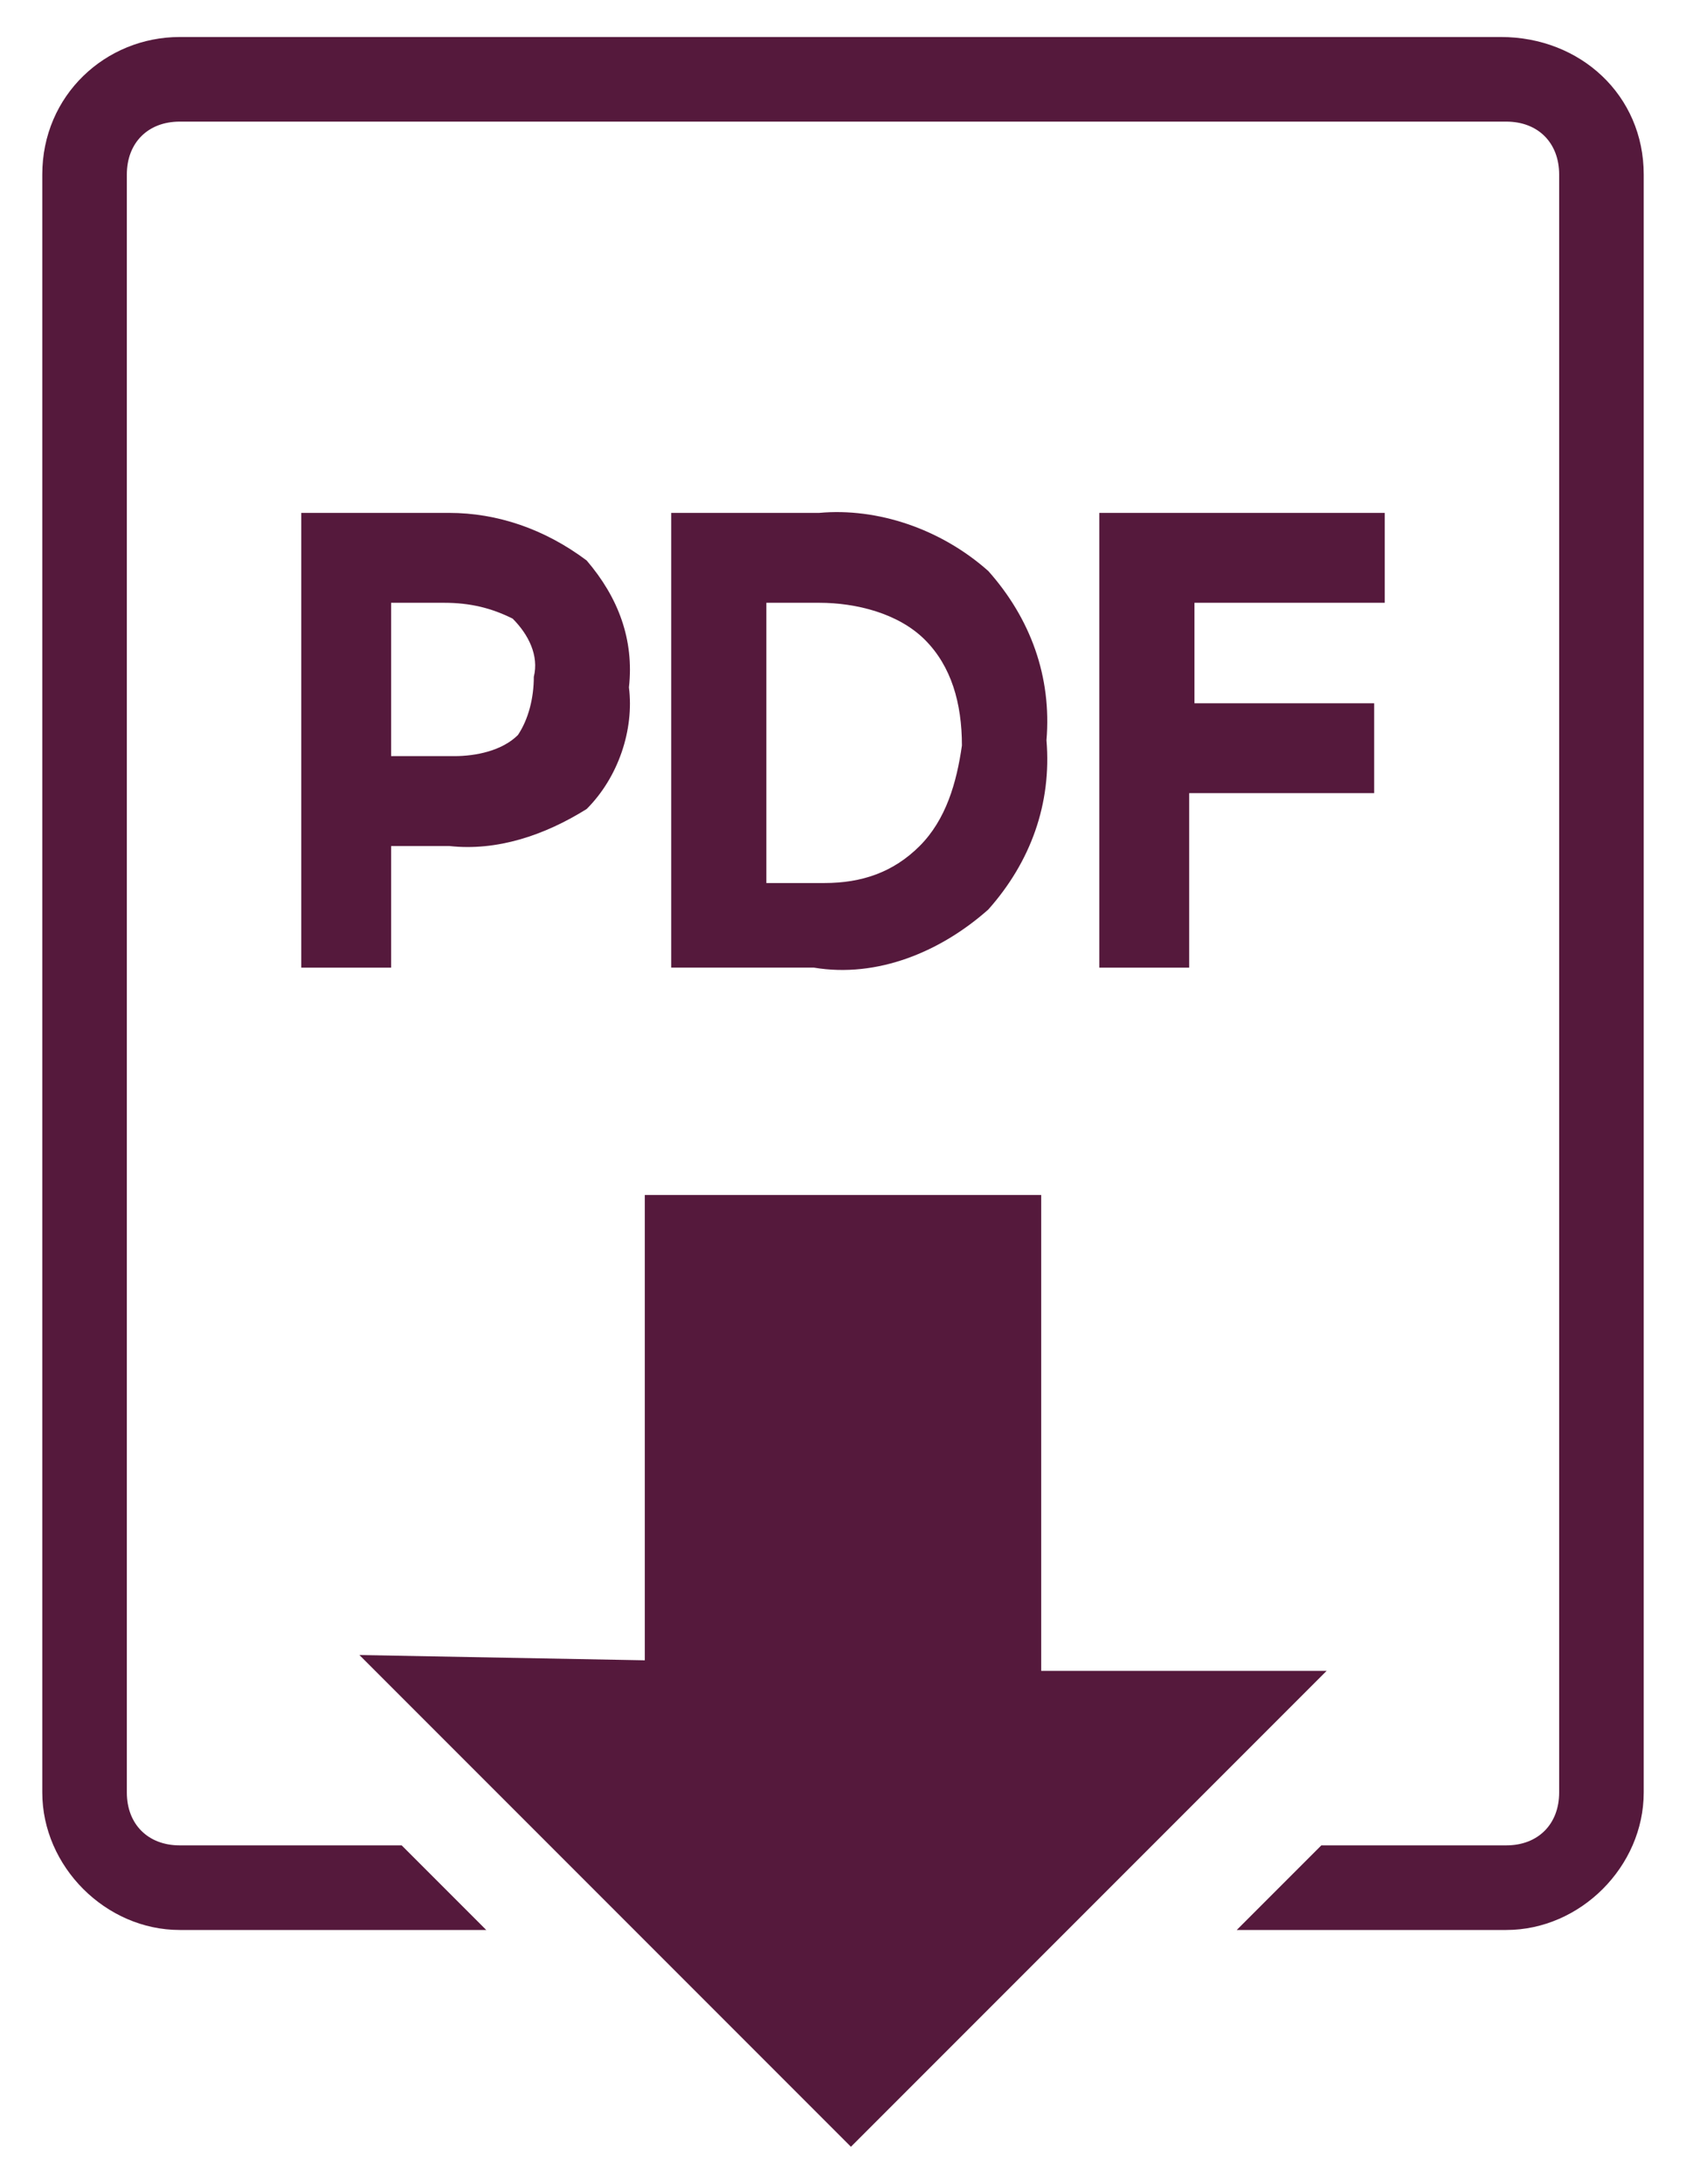
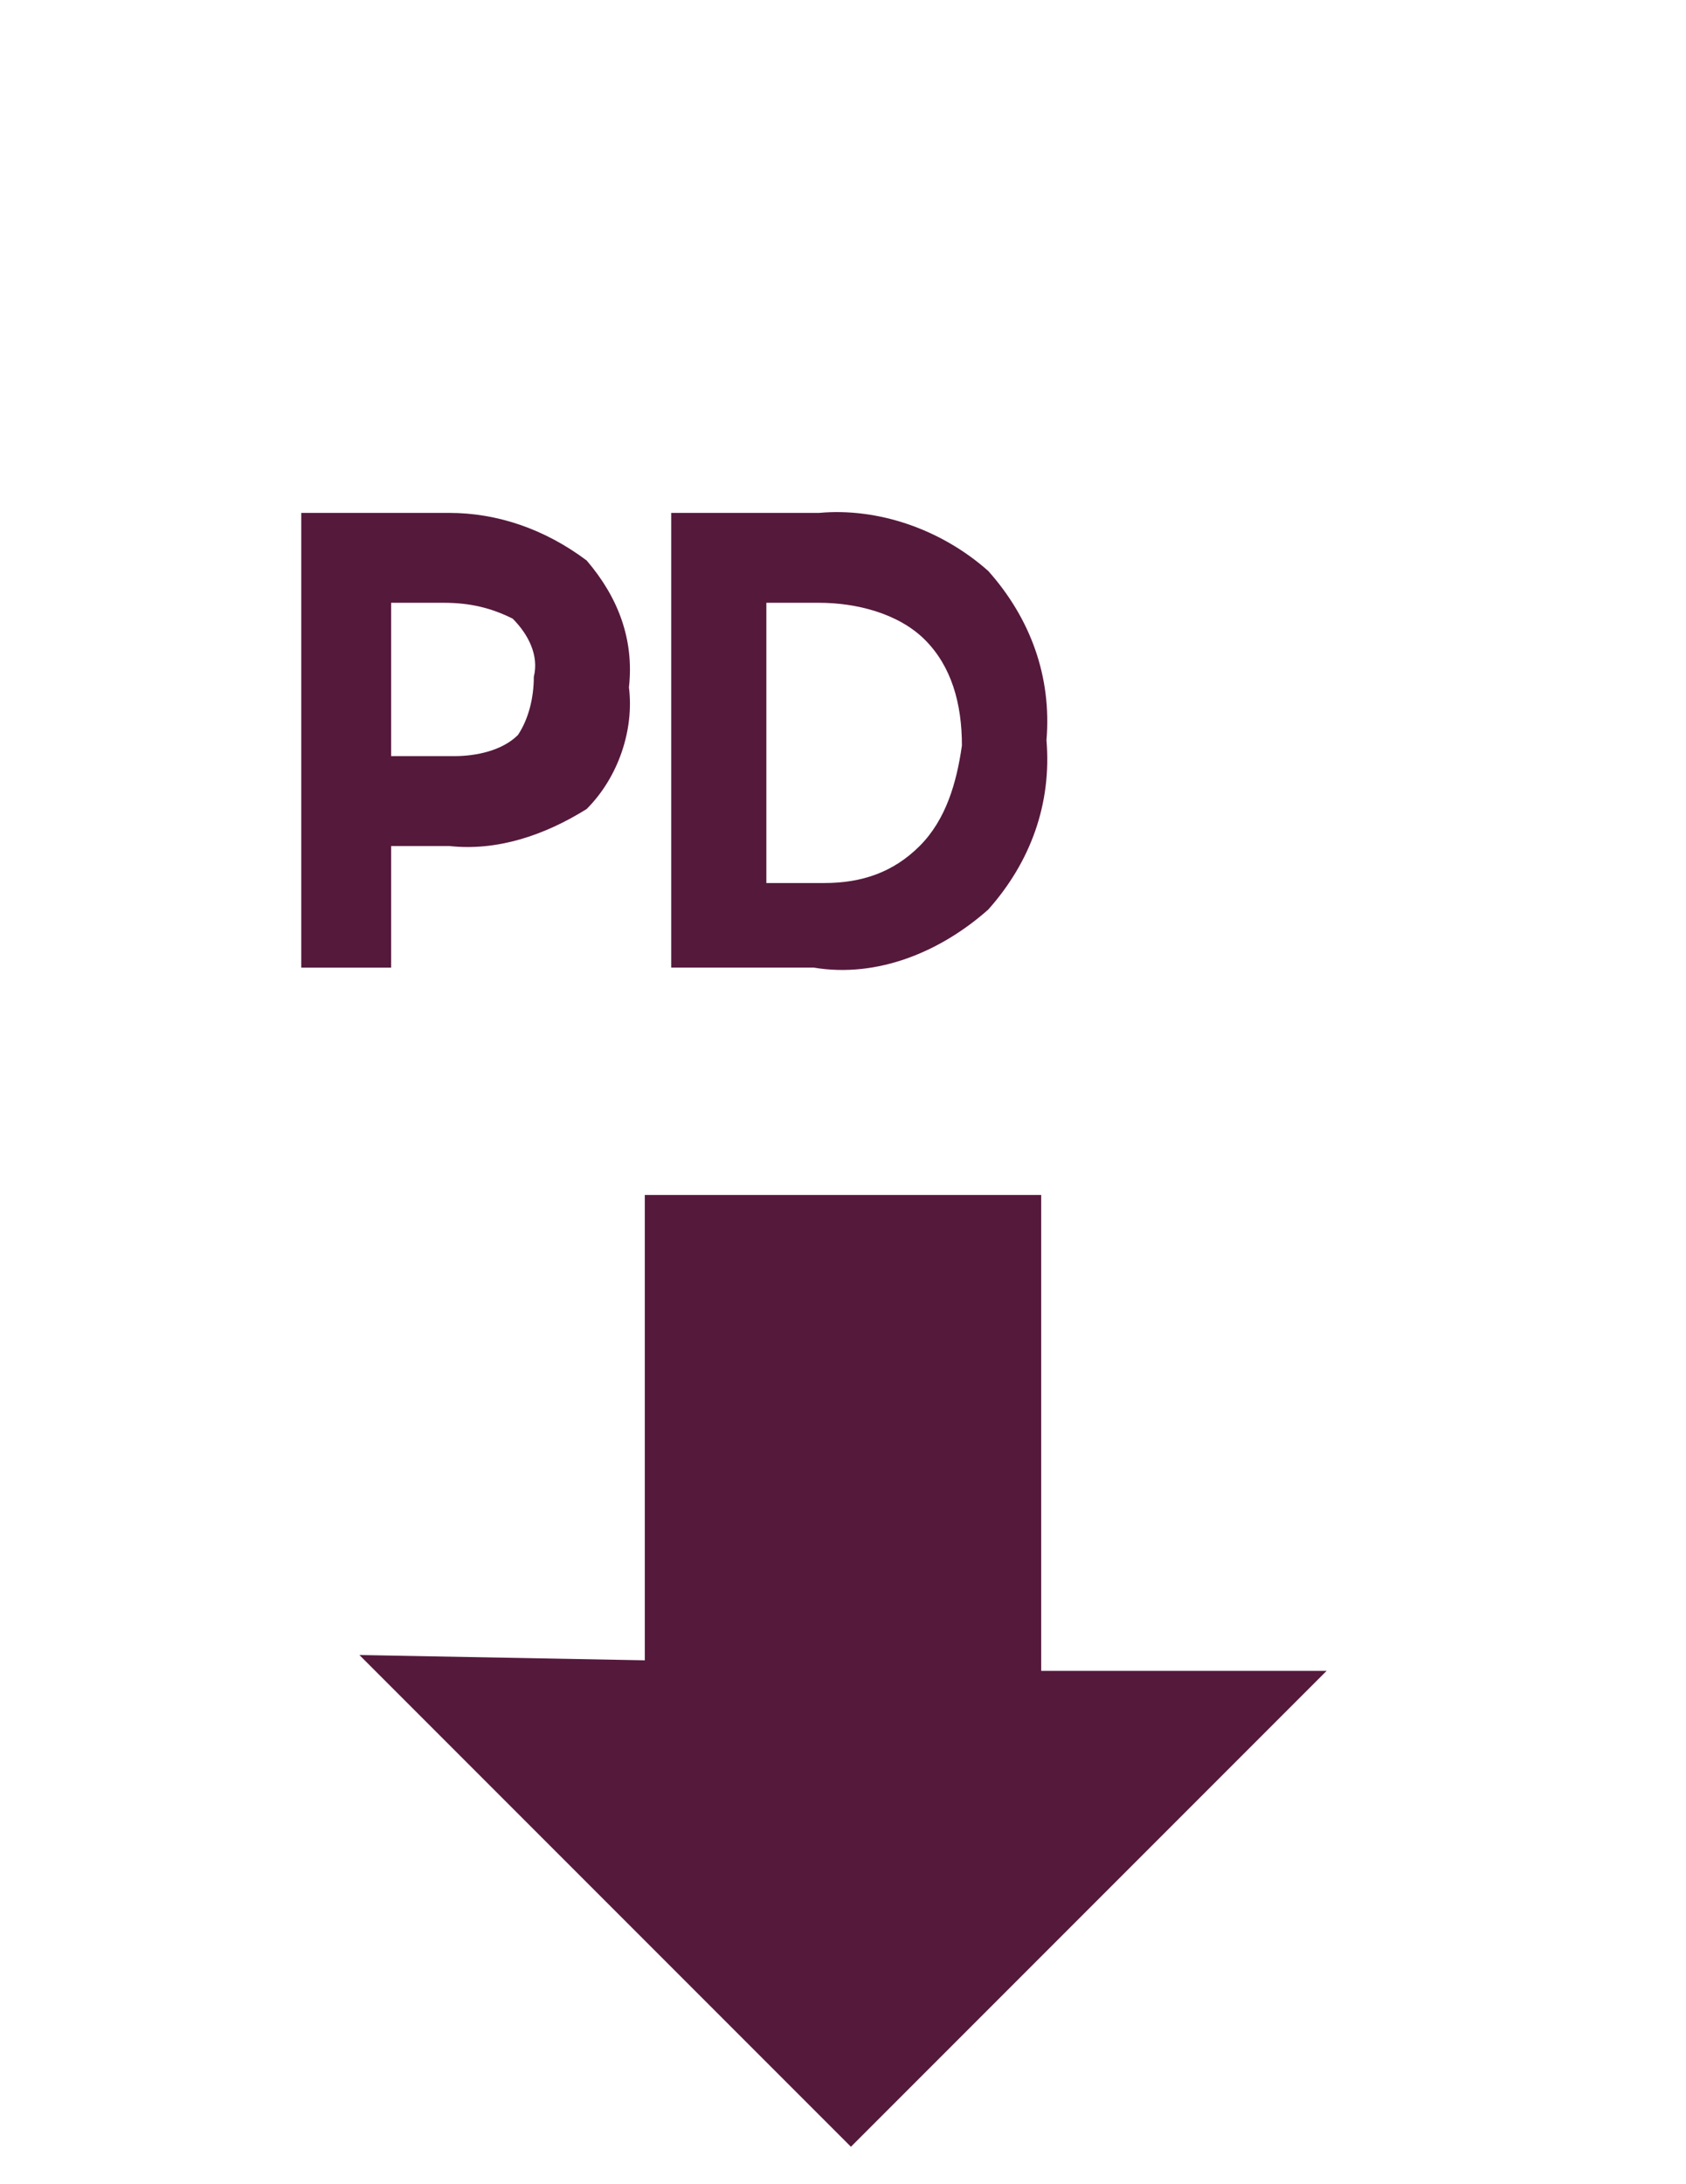
<svg xmlns="http://www.w3.org/2000/svg" version="1.1" id="Ebene_1" x="0px" y="0px" viewBox="0 0 31.9 41.3" style="enable-background:new 0 0 31.9 41.3;" xml:space="preserve">
  <style type="text/css">
	.st0{fill:#010202;}
	.st1{opacity:0.764;fill:#FFFFFF;enable-background:new    ;}
	.st2{clip-path:url(#SVGID_2_);}
	.st3{fill:#1C1C1C;}
	.st4{clip-path:url(#SVGID_4_);}
	.st5{fill:#00998E;}
	.st6{fill:#1D1E1B;}
	.st7{fill:#FFFFFF;}
	.st8{fill:#009A8F;}
	.st9{fill:#55193c;}
</style>
  <g>
    <g id="Gruppe_9" transform="translate(0 0)">
      <path id="Pfad_36" class="st9" d="M8.5,16c0.9,0.1,1.8-0.2,2.6-0.7c0.6-0.6,0.9-1.5,0.8-2.3c0.1-0.9-0.2-1.7-0.8-2.4    C10.3,10,9.4,9.7,8.5,9.7H5.7v8.6h1.7V16H8.5z M7.4,11.4h1c0.5,0,0.9,0.1,1.3,0.3c0.3,0.3,0.5,0.7,0.4,1.1c0,0.4-0.1,0.8-0.3,1.1    c-0.3,0.3-0.8,0.4-1.2,0.4H7.4L7.4,11.4z" />
      <path id="Pfad_37" class="st9" d="M18.7,17.2c0.8-0.9,1.2-2,1.1-3.2c0.1-1.2-0.3-2.3-1.1-3.2c-0.9-0.8-2.1-1.2-3.2-1.1h-2.8v8.6    h2.7C16.6,18.5,17.8,18,18.7,17.2 M17.4,16c-0.5,0.5-1.1,0.7-1.8,0.7h-1.1v-5.3h1c0.7,0,1.5,0.2,2,0.7c0.5,0.5,0.7,1.2,0.7,2    C18.1,14.8,17.9,15.5,17.4,16" />
-       <path id="Pfad_38" class="st9" d="M26.2,11.4V9.7h-5.4v8.6h1.7V15H26v-1.7h-3.4v-1.9H26.2z" />
-       <path id="Pfad_39" class="st9" d="M28.4,0.7H3.4C2,0.7,0.8,1.8,0.8,3.3c0,0,0,0,0,0v30.6c0,1.4,1.2,2.6,2.6,2.6c0,0,0,0,0,0h5.8    l-0.8-0.8l-0.8-0.8H3.4c-0.6,0-1-0.4-1-1c0,0,0,0,0,0V3.3c0-0.6,0.4-1,1-1c0,0,0,0,0,0h25.1c0.6,0,1,0.4,1,1c0,0,0,0,0,0v30.6    c0,0.6-0.4,1-1,1c0,0,0,0,0,0H25l-0.8,0.8l-0.8,0.8h5.1c1.4,0,2.6-1.2,2.6-2.6c0,0,0,0,0,0V3.3C31.1,1.8,29.9,0.7,28.4,0.7" />
      <path id="Pfad_40" class="st9" d="M25.1,31.6l-5.4,0v-9h-7.5v8.8l-5.4-0.1l9.3,9.3L25.1,31.6z" />
    </g>
  </g>
</svg>